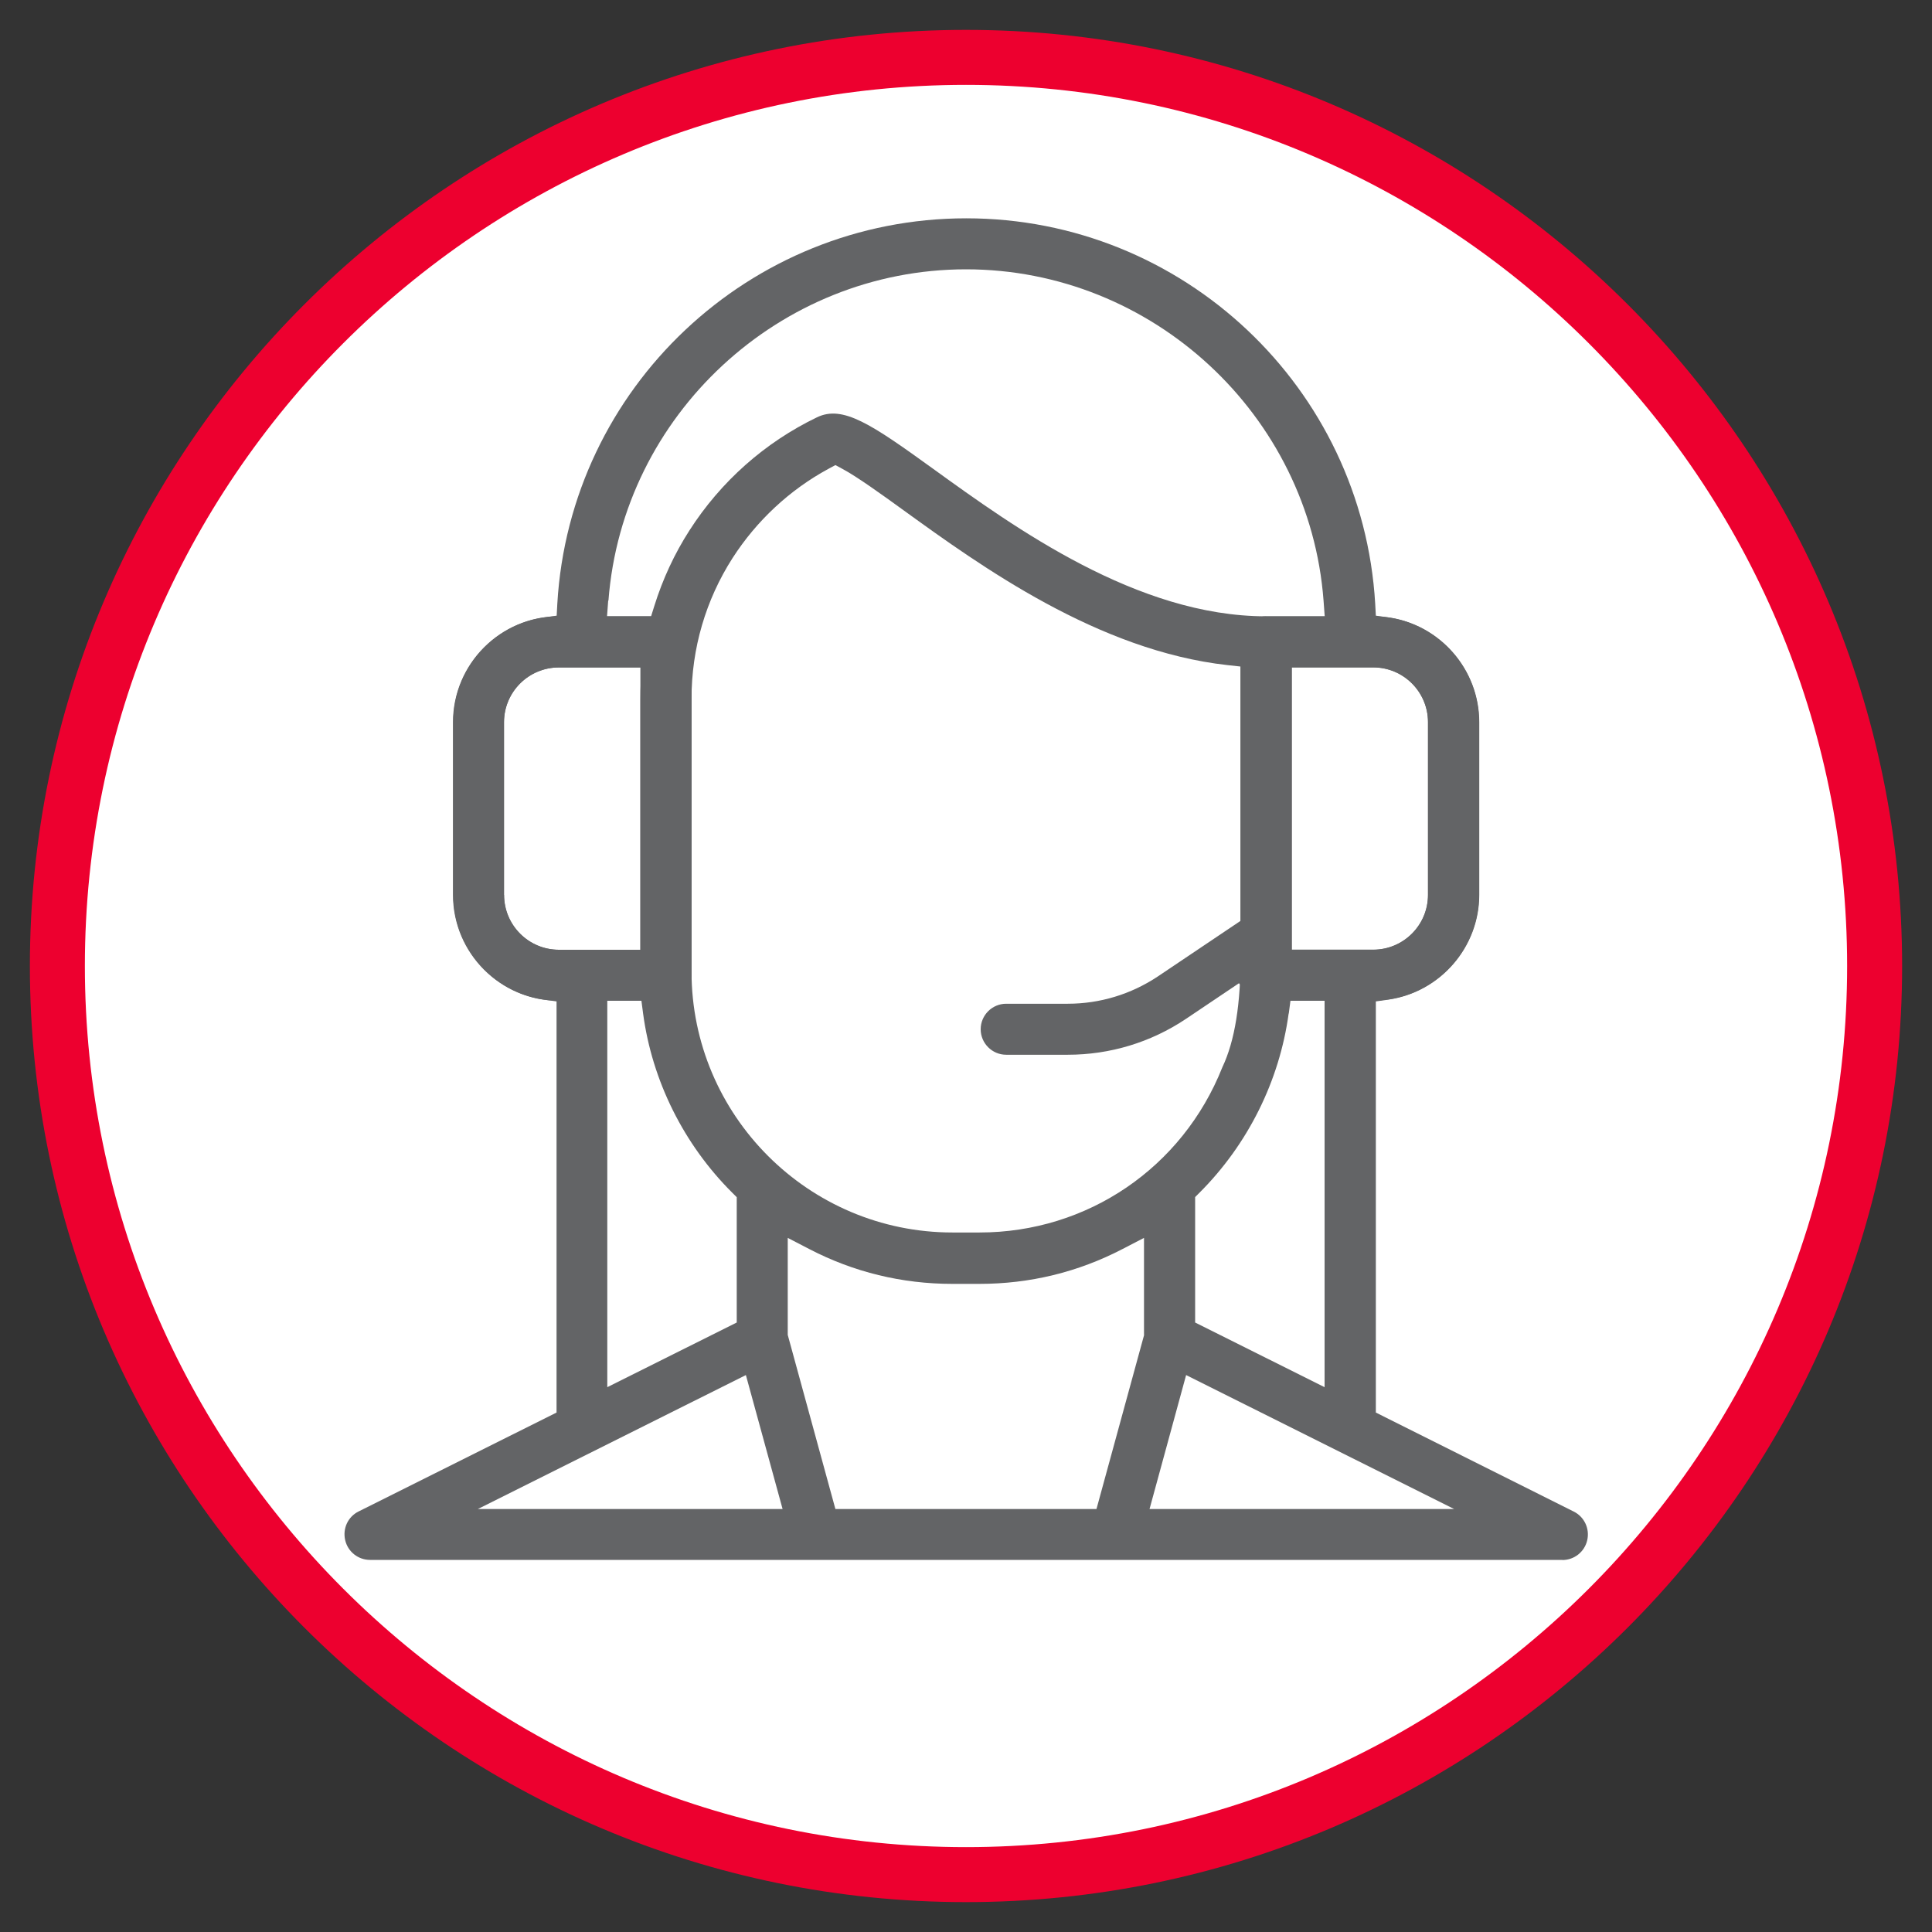
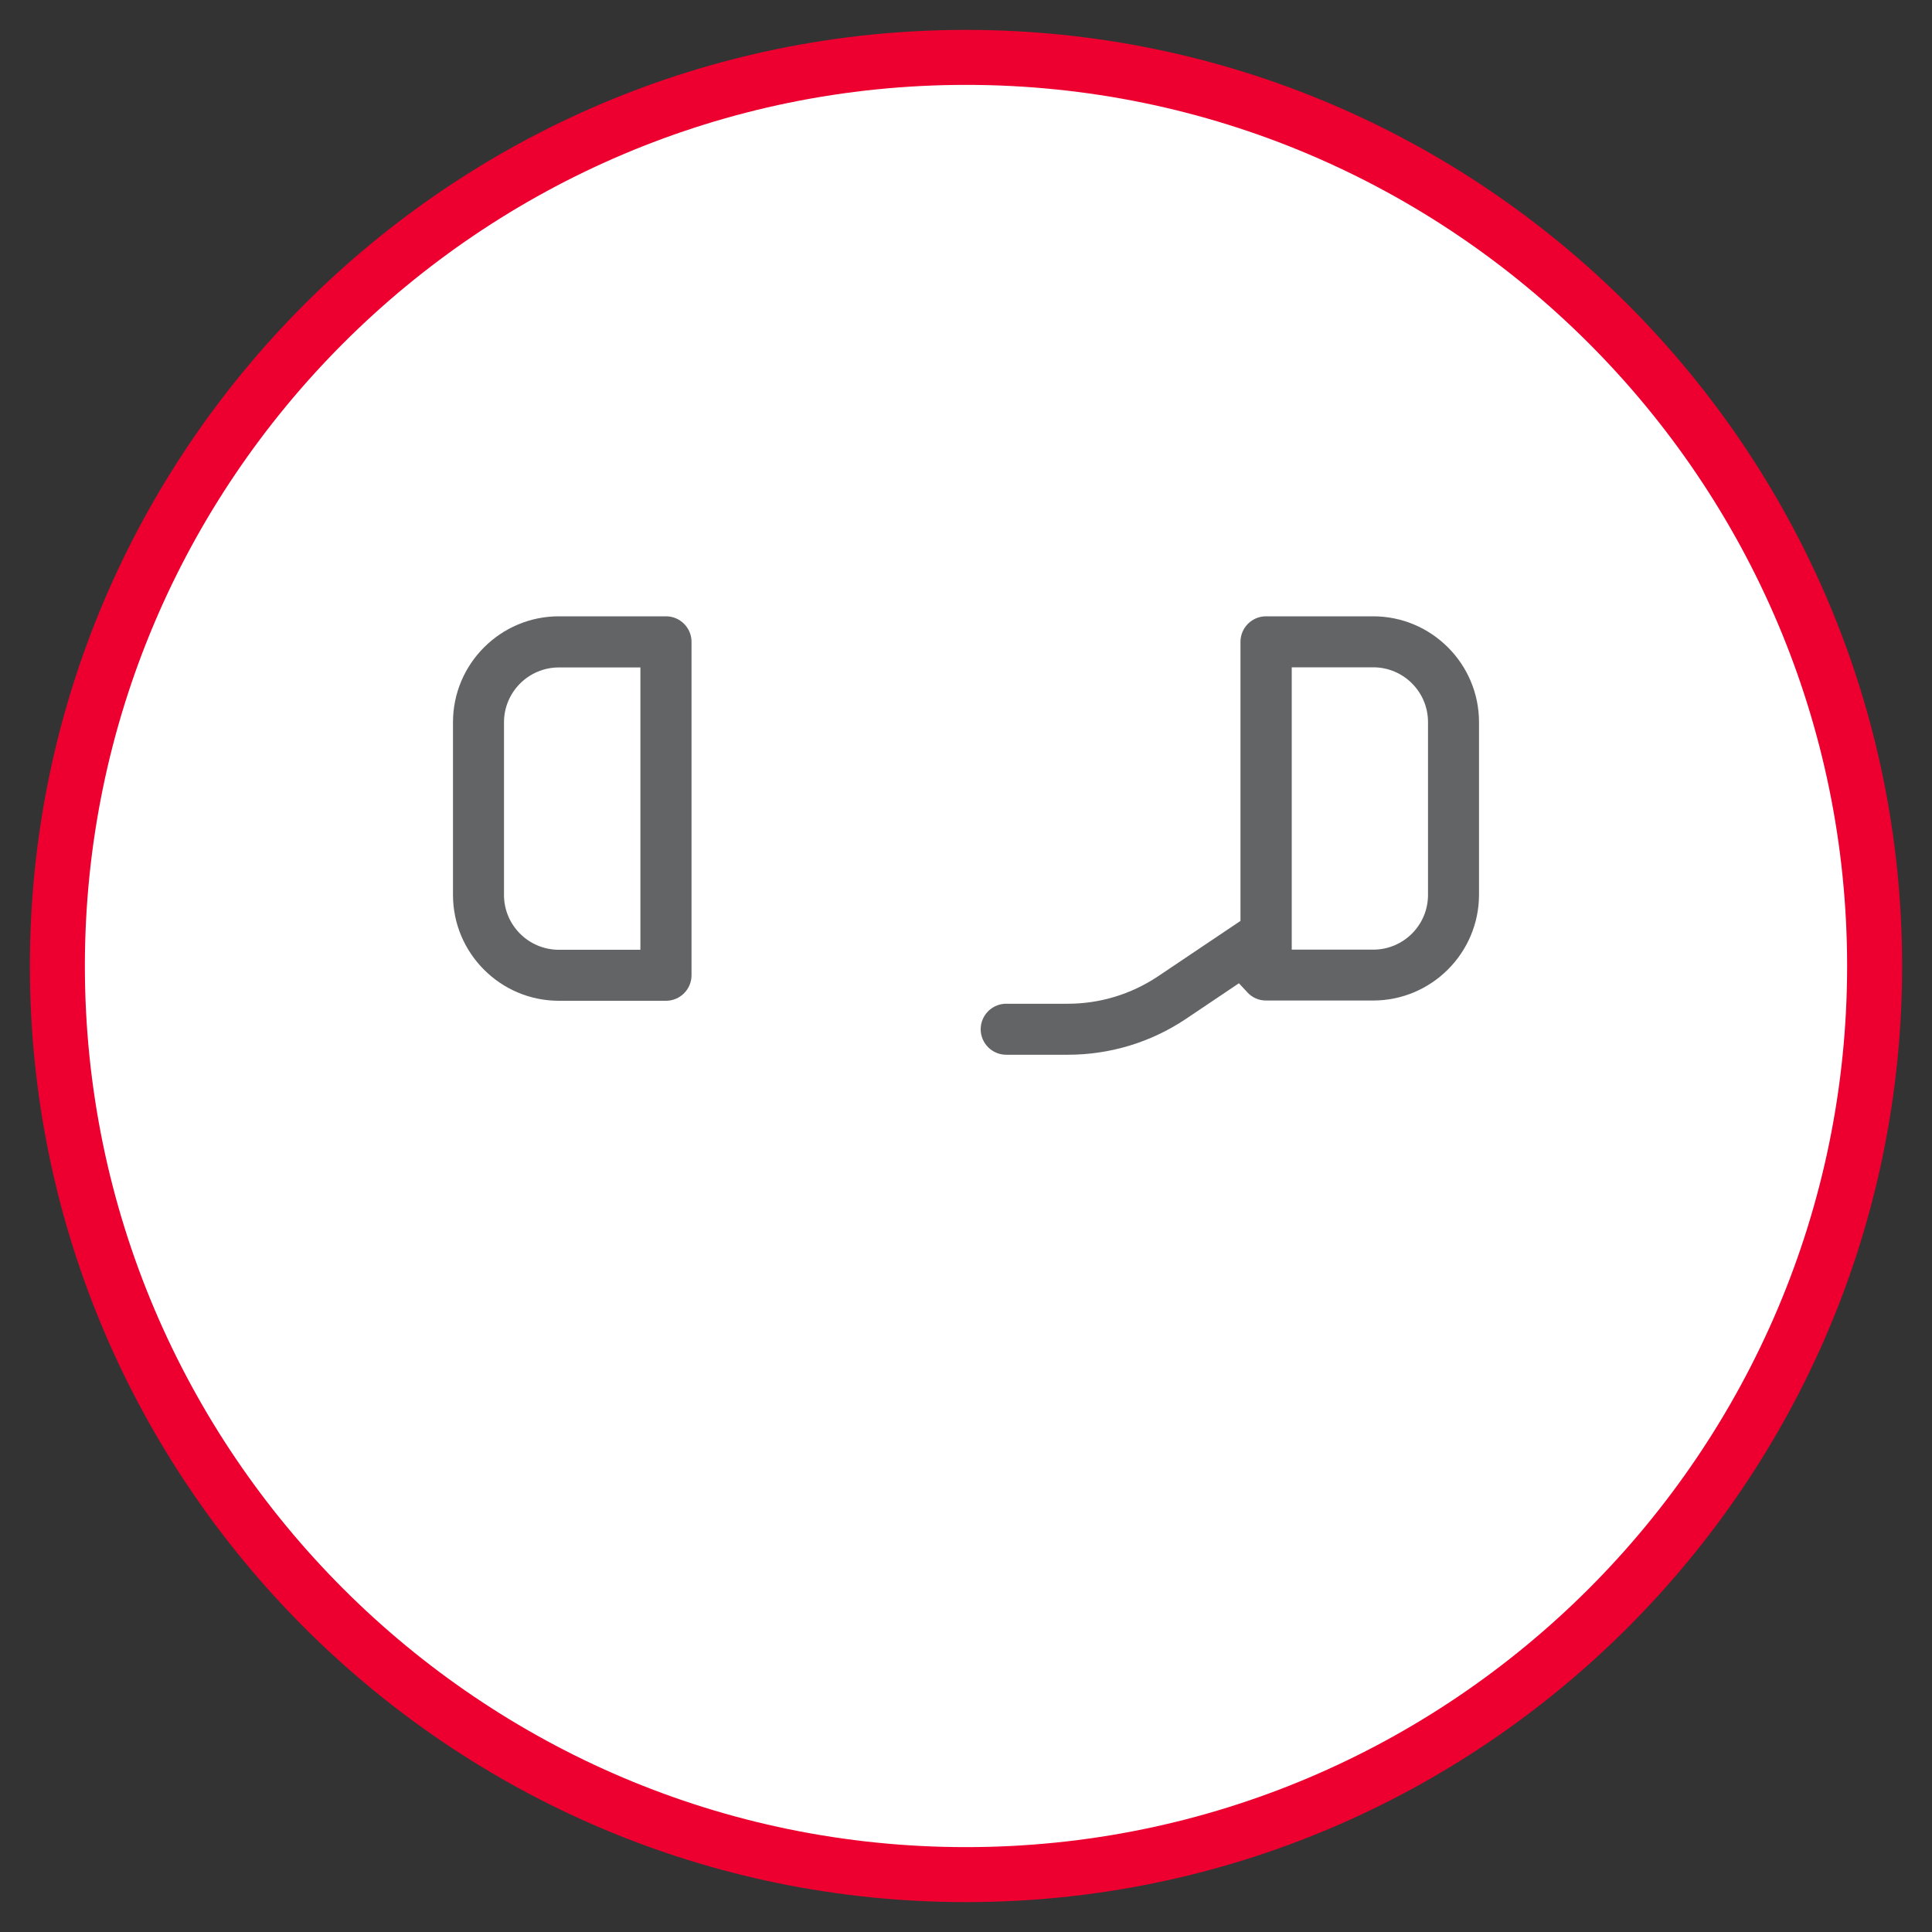
<svg xmlns="http://www.w3.org/2000/svg" id="Layer_1" data-name="Layer 1" viewBox="0 0 150 150">
  <rect x="0" y="0" width="150" height="150" fill="#333333" stroke="none" />
  <defs>
    <style>
      .cls-1 {
        fill: #ed002f;
      }

      .cls-2 {
        fill: #fff;
      }

      .cls-3 {
        fill: #636466;
      }
    </style>
  </defs>
  <g>
    <circle class="cls-2" cx="75" cy="75" r="70.54" />
    <path class="cls-1" d="M75,147.68C34.92,147.68,2.32,115.08,2.32,75S34.92,2.32,75,2.32s72.68,32.6,72.68,72.68-32.6,72.68-72.68,72.68ZM75,6.59C37.28,6.59,6.59,37.28,6.59,75s30.69,68.41,68.41,68.41,68.41-30.69,68.41-68.41S112.72,6.59,75,6.59Z" />
  </g>
  <g>
-     <path class="cls-3" d="M121.3,121.12c.92,0,1.72-.63,1.93-1.53.21-.9-.22-1.82-1.04-2.23l-15.37-7.69v-31.92l.98-.14c4.02-.58,7.05-4.07,7.05-8.13v-13.41c0-4.09-3.05-7.59-7.1-8.14l-.93-.13-.05-.93c-.99-16.78-14.93-29.92-31.75-29.92s-30.77,13.14-31.75,29.92l-.05.93-.93.13c-4.05.55-7.1,4.05-7.1,8.14v13.41c0,4.06,3.03,7.56,7.05,8.13l.97.14v31.92l-15.37,7.68c-.83.41-1.25,1.33-1.04,2.23.21.9,1.01,1.53,1.93,1.53h92.59ZM88.83,103.64l-3.7,13.52h-20.27l-3.7-13.52v-7.53l1.66.86c3.46,1.8,7.21,2.71,11.12,2.71h2.1c3.92,0,7.66-.91,11.12-2.71l1.66-.86v7.53ZM53.69,75.45v-21.21c0-3.89,1.1-7.66,3.19-10.92,1.86-2.89,4.43-5.29,7.44-6.92l.54-.29.54.29c1.11.59,3.06,1.99,4.77,3.23,6,4.34,15.08,10.89,25.14,12.01l1.01.11v22.29c.02,3.9-.45,6.79-1.42,8.83-3.09,7.79-10.48,12.82-18.85,12.82h-2.1c-11.17,0-20.26-9.09-20.26-20.26ZM57.2,92.94v9.74l-10.05,5.02v-30h2.65l.13.99c.7,5.23,3.16,10.17,6.93,13.92l.33.33ZM100.06,78.69l.13-.99h2.65v30l-10.05-5.02v-9.74l.33-.33c3.76-3.75,6.22-8.69,6.93-13.92ZM112.9,117.16h-23.65l2.84-10.4,20.81,10.4ZM110.87,56.07v13.41c0,2.35-1.91,4.26-4.25,4.26h-6.33v-21.92h6.33c2.35,0,4.25,1.91,4.25,4.25ZM47.24,46.63c1.1-14.42,13.29-25.72,27.76-25.72s26.67,11.3,27.76,25.72l.09,1.22h-4.56c-9.99,0-19.51-6.88-25.81-11.43-4.83-3.49-7.04-4.99-9.05-4.02-4.05,1.95-7.47,4.99-9.9,8.78-1.17,1.82-2.08,3.79-2.73,5.87l-.25.8h-3.42l.09-1.22ZM39.13,69.48v-13.41c0-2.35,1.91-4.25,4.25-4.25h6.43l-.06,1.19c-.02.41-.03.82-.03,1.23v19.5h-6.33c-2.35,0-4.25-1.91-4.25-4.26ZM57.91,106.76l2.85,10.4h-23.66l20.81-10.4Z" />
    <path class="cls-3" d="M51.71,47.85h-8.32c-4.53,0-8.22,3.69-8.22,8.22v13.41c0,4.53,3.69,8.22,8.22,8.22h8.32c1.09,0,1.98-.89,1.98-1.98v-25.89c0-1.09-.89-1.98-1.98-1.98ZM49.72,73.74h-6.33c-2.35,0-4.26-1.91-4.26-4.25v-13.41c0-2.35,1.91-4.26,4.26-4.26h6.33v21.92Z" />
    <path class="cls-3" d="M114.83,56.07c0-4.53-3.69-8.22-8.22-8.22h-8.32c-1.09,0-1.98.89-1.98,1.98v21.67l-6.43,4.32c-2.08,1.38-4.49,2.11-6.98,2.11h-4.78c-1.09,0-1.98.89-1.98,1.98s.89,1.98,1.98,1.98h4.78c3.28,0,6.45-.96,9.17-2.78l4.12-2.77.66.71c.38.41.89.63,1.44.63h8.32c4.53,0,8.22-3.69,8.22-8.22v-13.41ZM110.87,69.48c0,2.35-1.91,4.25-4.25,4.25h-6.33v-21.92h6.33c2.35,0,4.25,1.91,4.25,4.25v13.41Z" />
  </g>
</svg>